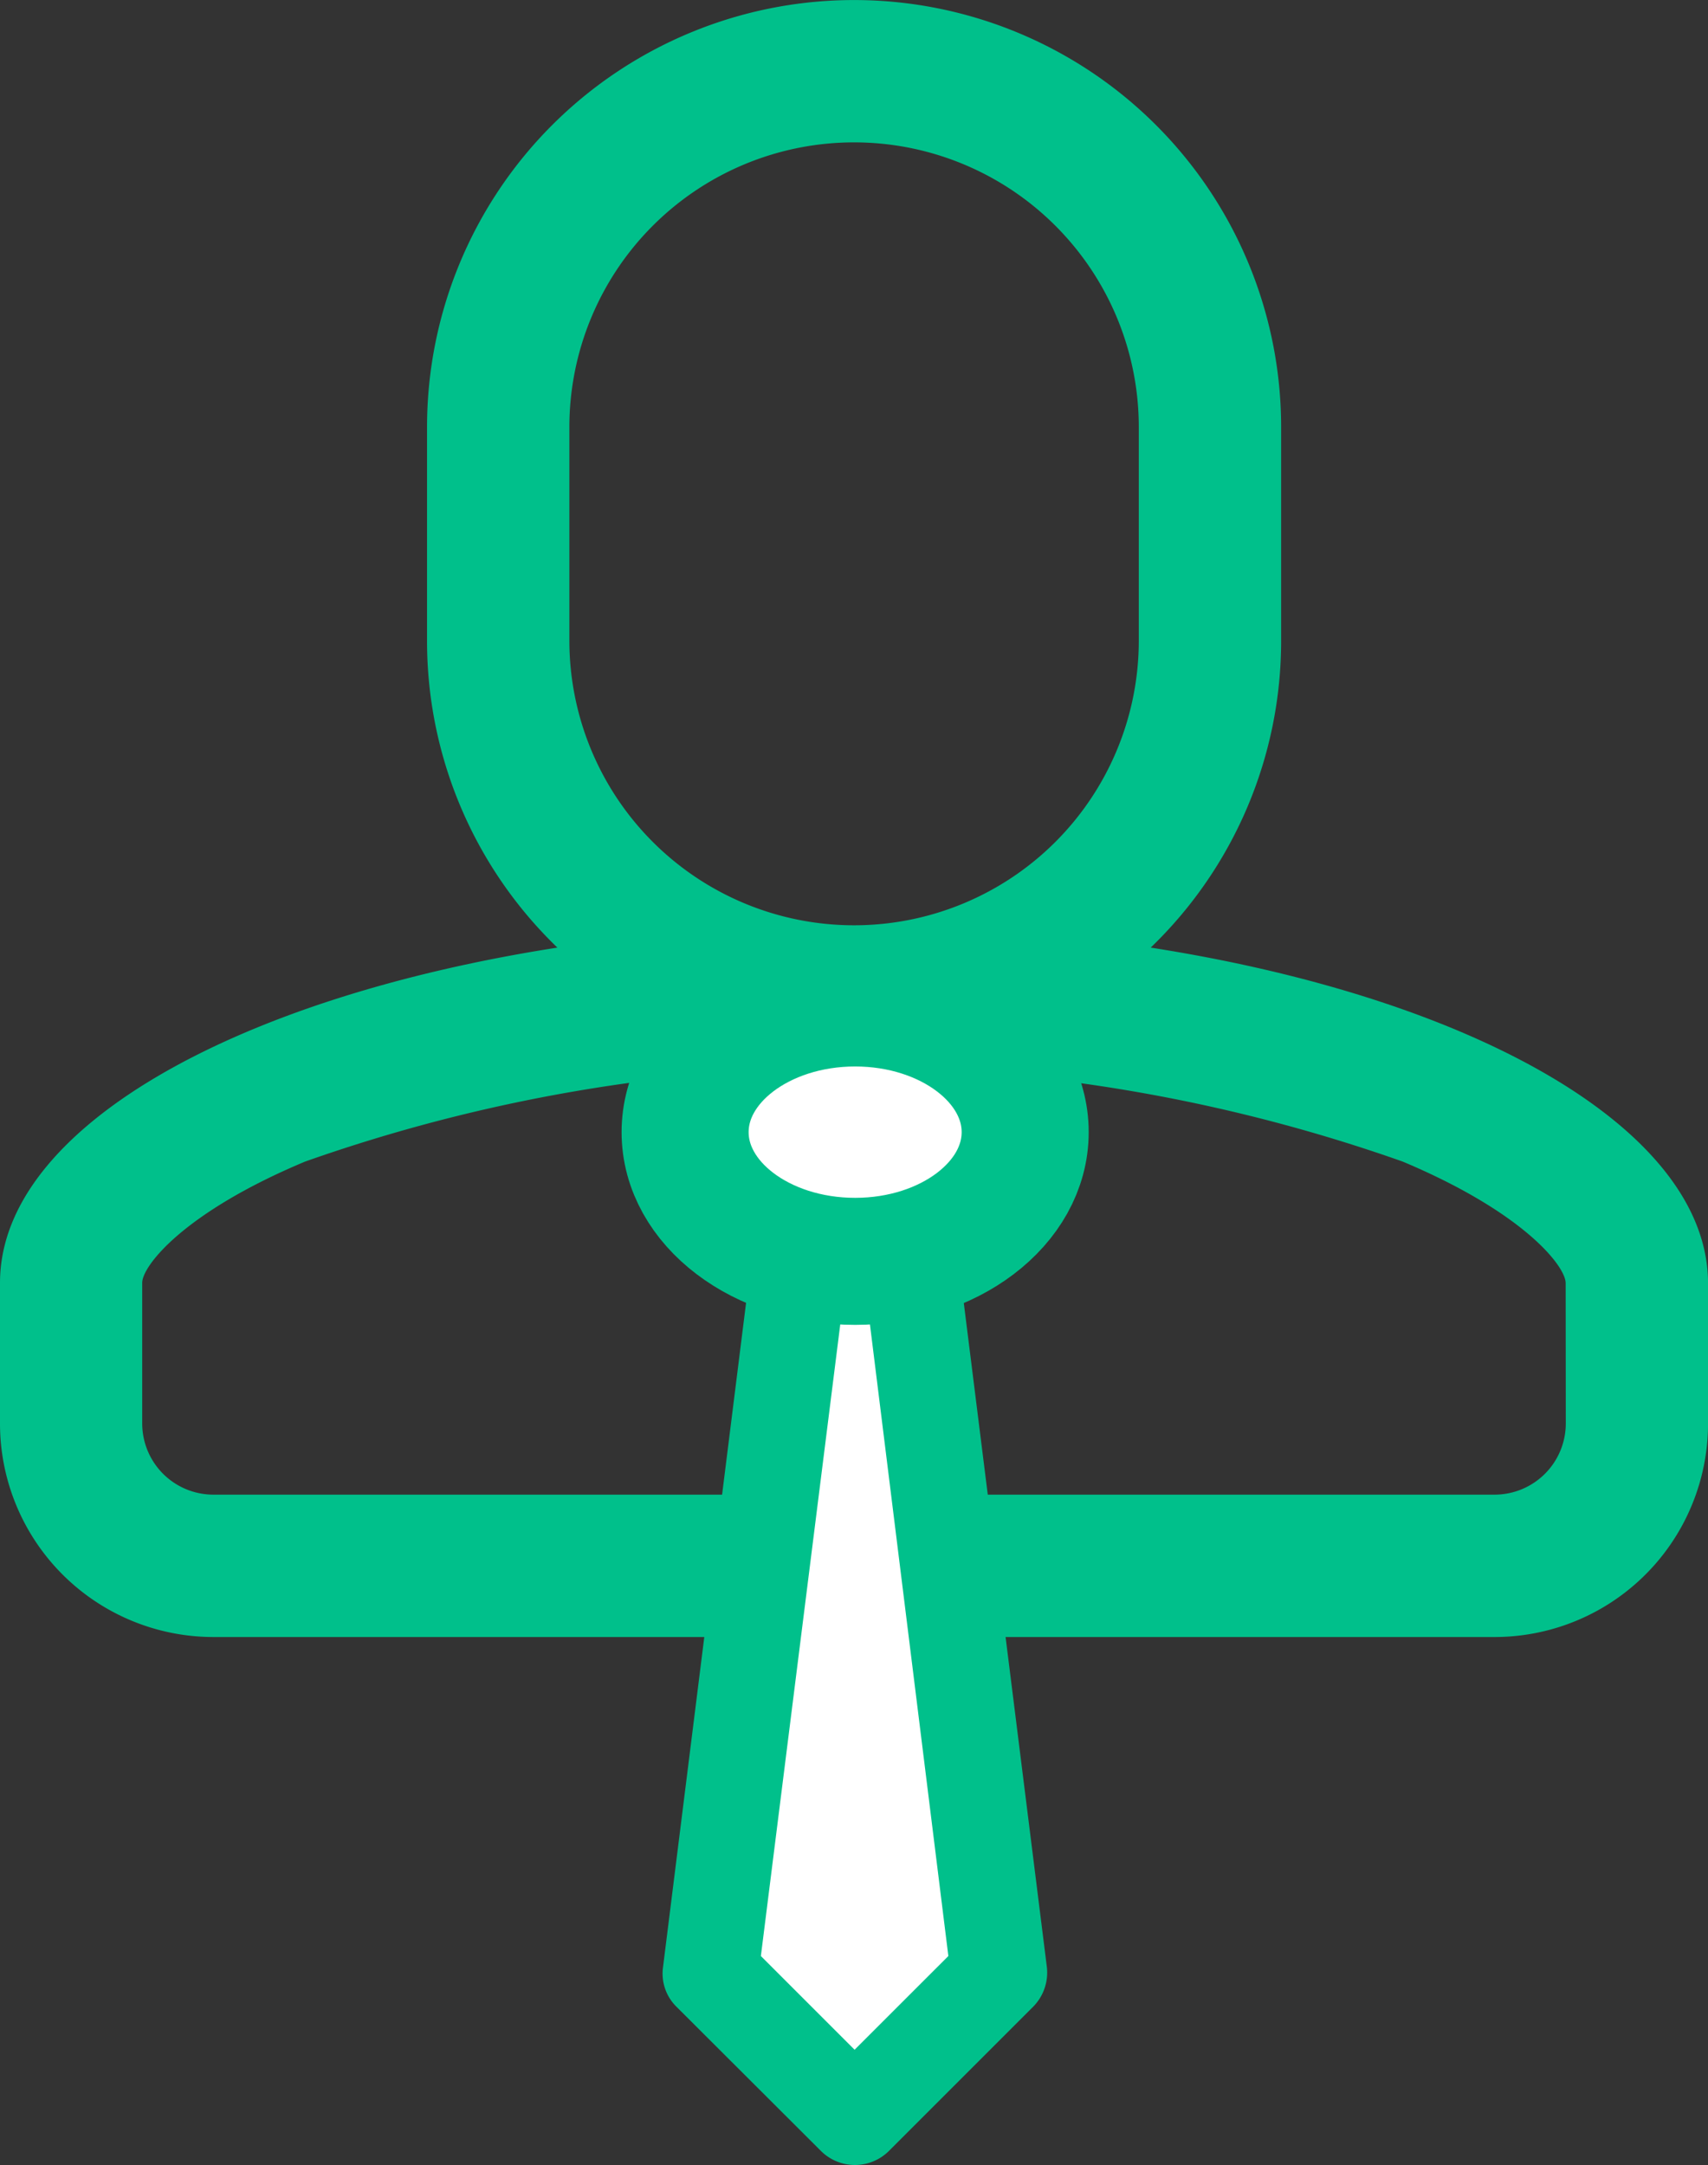
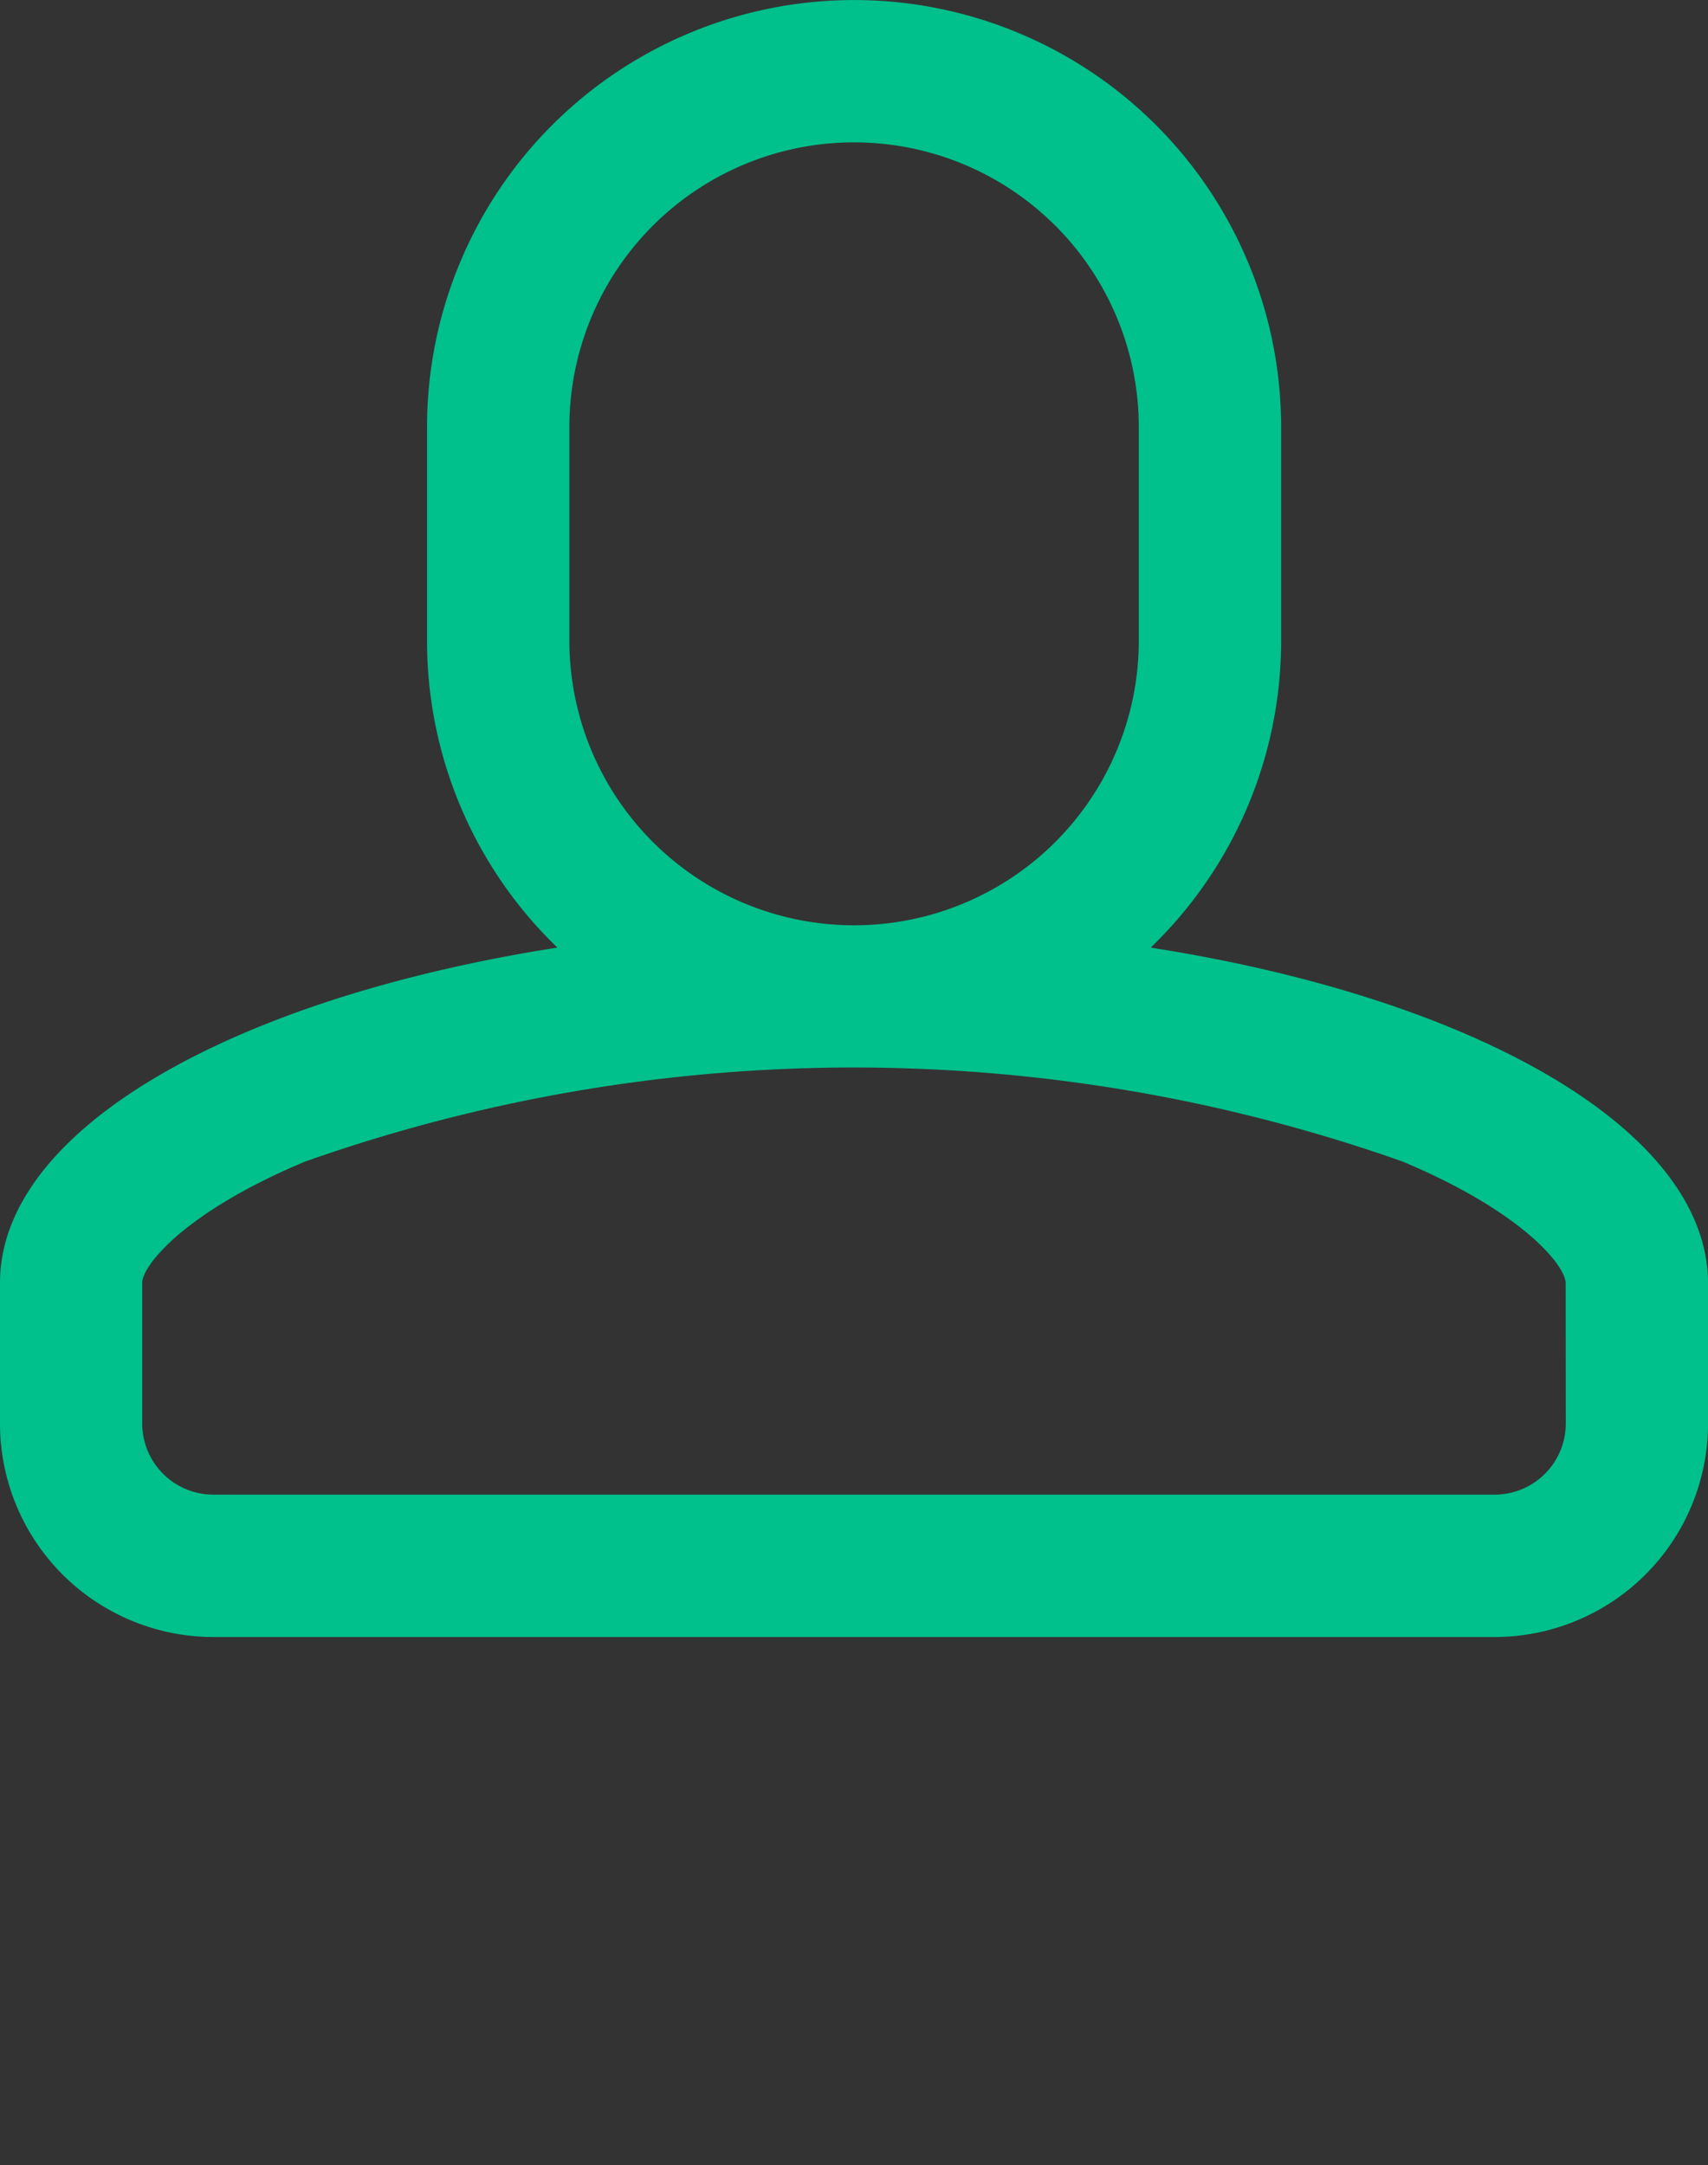
<svg xmlns="http://www.w3.org/2000/svg" width="40.332" height="51.126" viewBox="0 0 40.332 51.126">
  <rect x="0" y="0" width="40.332" height="51.126" fill="#333333" stroke="none" />
  <g id="icon" transform="translate(-50.967 -34.323)">
    <path id="head" d="M78.139,56.7a10.05,10.05,0,0,0,3.08-7.251V44.408a10.084,10.084,0,0,0-20.168,0V49.45A10.053,10.053,0,0,0,64.129,56.7c-7.685,1.2-13.162,4.3-13.162,7.916v3.322a5.041,5.041,0,0,0,5.04,5.042h30.25A5.041,5.041,0,0,0,91.3,67.94V64.63C91.3,61.013,85.82,57.9,78.139,56.7ZM64.412,49.45V44.408a6.723,6.723,0,0,1,13.446,0h0V49.45a6.723,6.723,0,0,1-13.446,0ZM87.941,67.937a1.682,1.682,0,0,1-1.683,1.681H56.006a1.682,1.682,0,0,1-1.681-1.681V64.615c0-.392.968-1.657,3.846-2.862a38.909,38.909,0,0,1,25.919,0c2.879,1.211,3.848,2.478,3.848,2.871Z" transform="translate(0 0)" fill="#00c08b" />
-     <path id="Path_436" data-name="Path 436" d="M120.635,147.981l.8,4.47a6.3,6.3,0,0,0,0,2.731c.361,1.13,1.04,4.66,1.04,4.66v3.2s-.026.992,0,1.344a3.062,3.062,0,0,1-1.04,2.146,16.171,16.171,0,0,1-2.813.736l-1.685-2.033-1.009-1.612a7.919,7.919,0,0,1,0-2.236c.206-.45.773-4.023,1.009-4.672s.7-4.266.7-4.266v-2.631l.987-2.451Z" transform="translate(-48.389 -84.316)" fill="#fff" />
-     <path id="Path_435" data-name="Path 435" d="M118.631,132.817l-1.449,2.909a1.224,1.224,0,0,0-.117.511,1.28,1.28,0,0,0-.118-.511l-1.451-2.909Zm.639,21.157-2.214,2.213-2.213-2.213,2.213-17.61c0-.042.014-.1.014-.142a.481.481,0,0,0,.014.142ZM115.5,132.817h-2.54l1.8,3.6-2.228,17.822a1.1,1.1,0,0,0,.326.941l3.406,3.4a1.138,1.138,0,0,0,1.6,0l3.406-3.406a1.147,1.147,0,0,0,.326-.941l-2.228-17.812,1.8-3.6h-2.54" transform="translate(-45.909 -73.461)" fill="#00c08b" />
-     <ellipse id="Ellipse_15" data-name="Ellipse 15" cx="4.015" cy="3.051" rx="4.015" ry="3.051" transform="translate(67.145 58.007)" fill="#fff" stroke="#00c08b" stroke-miterlimit="10" stroke-width="3" />
  </g>
</svg>